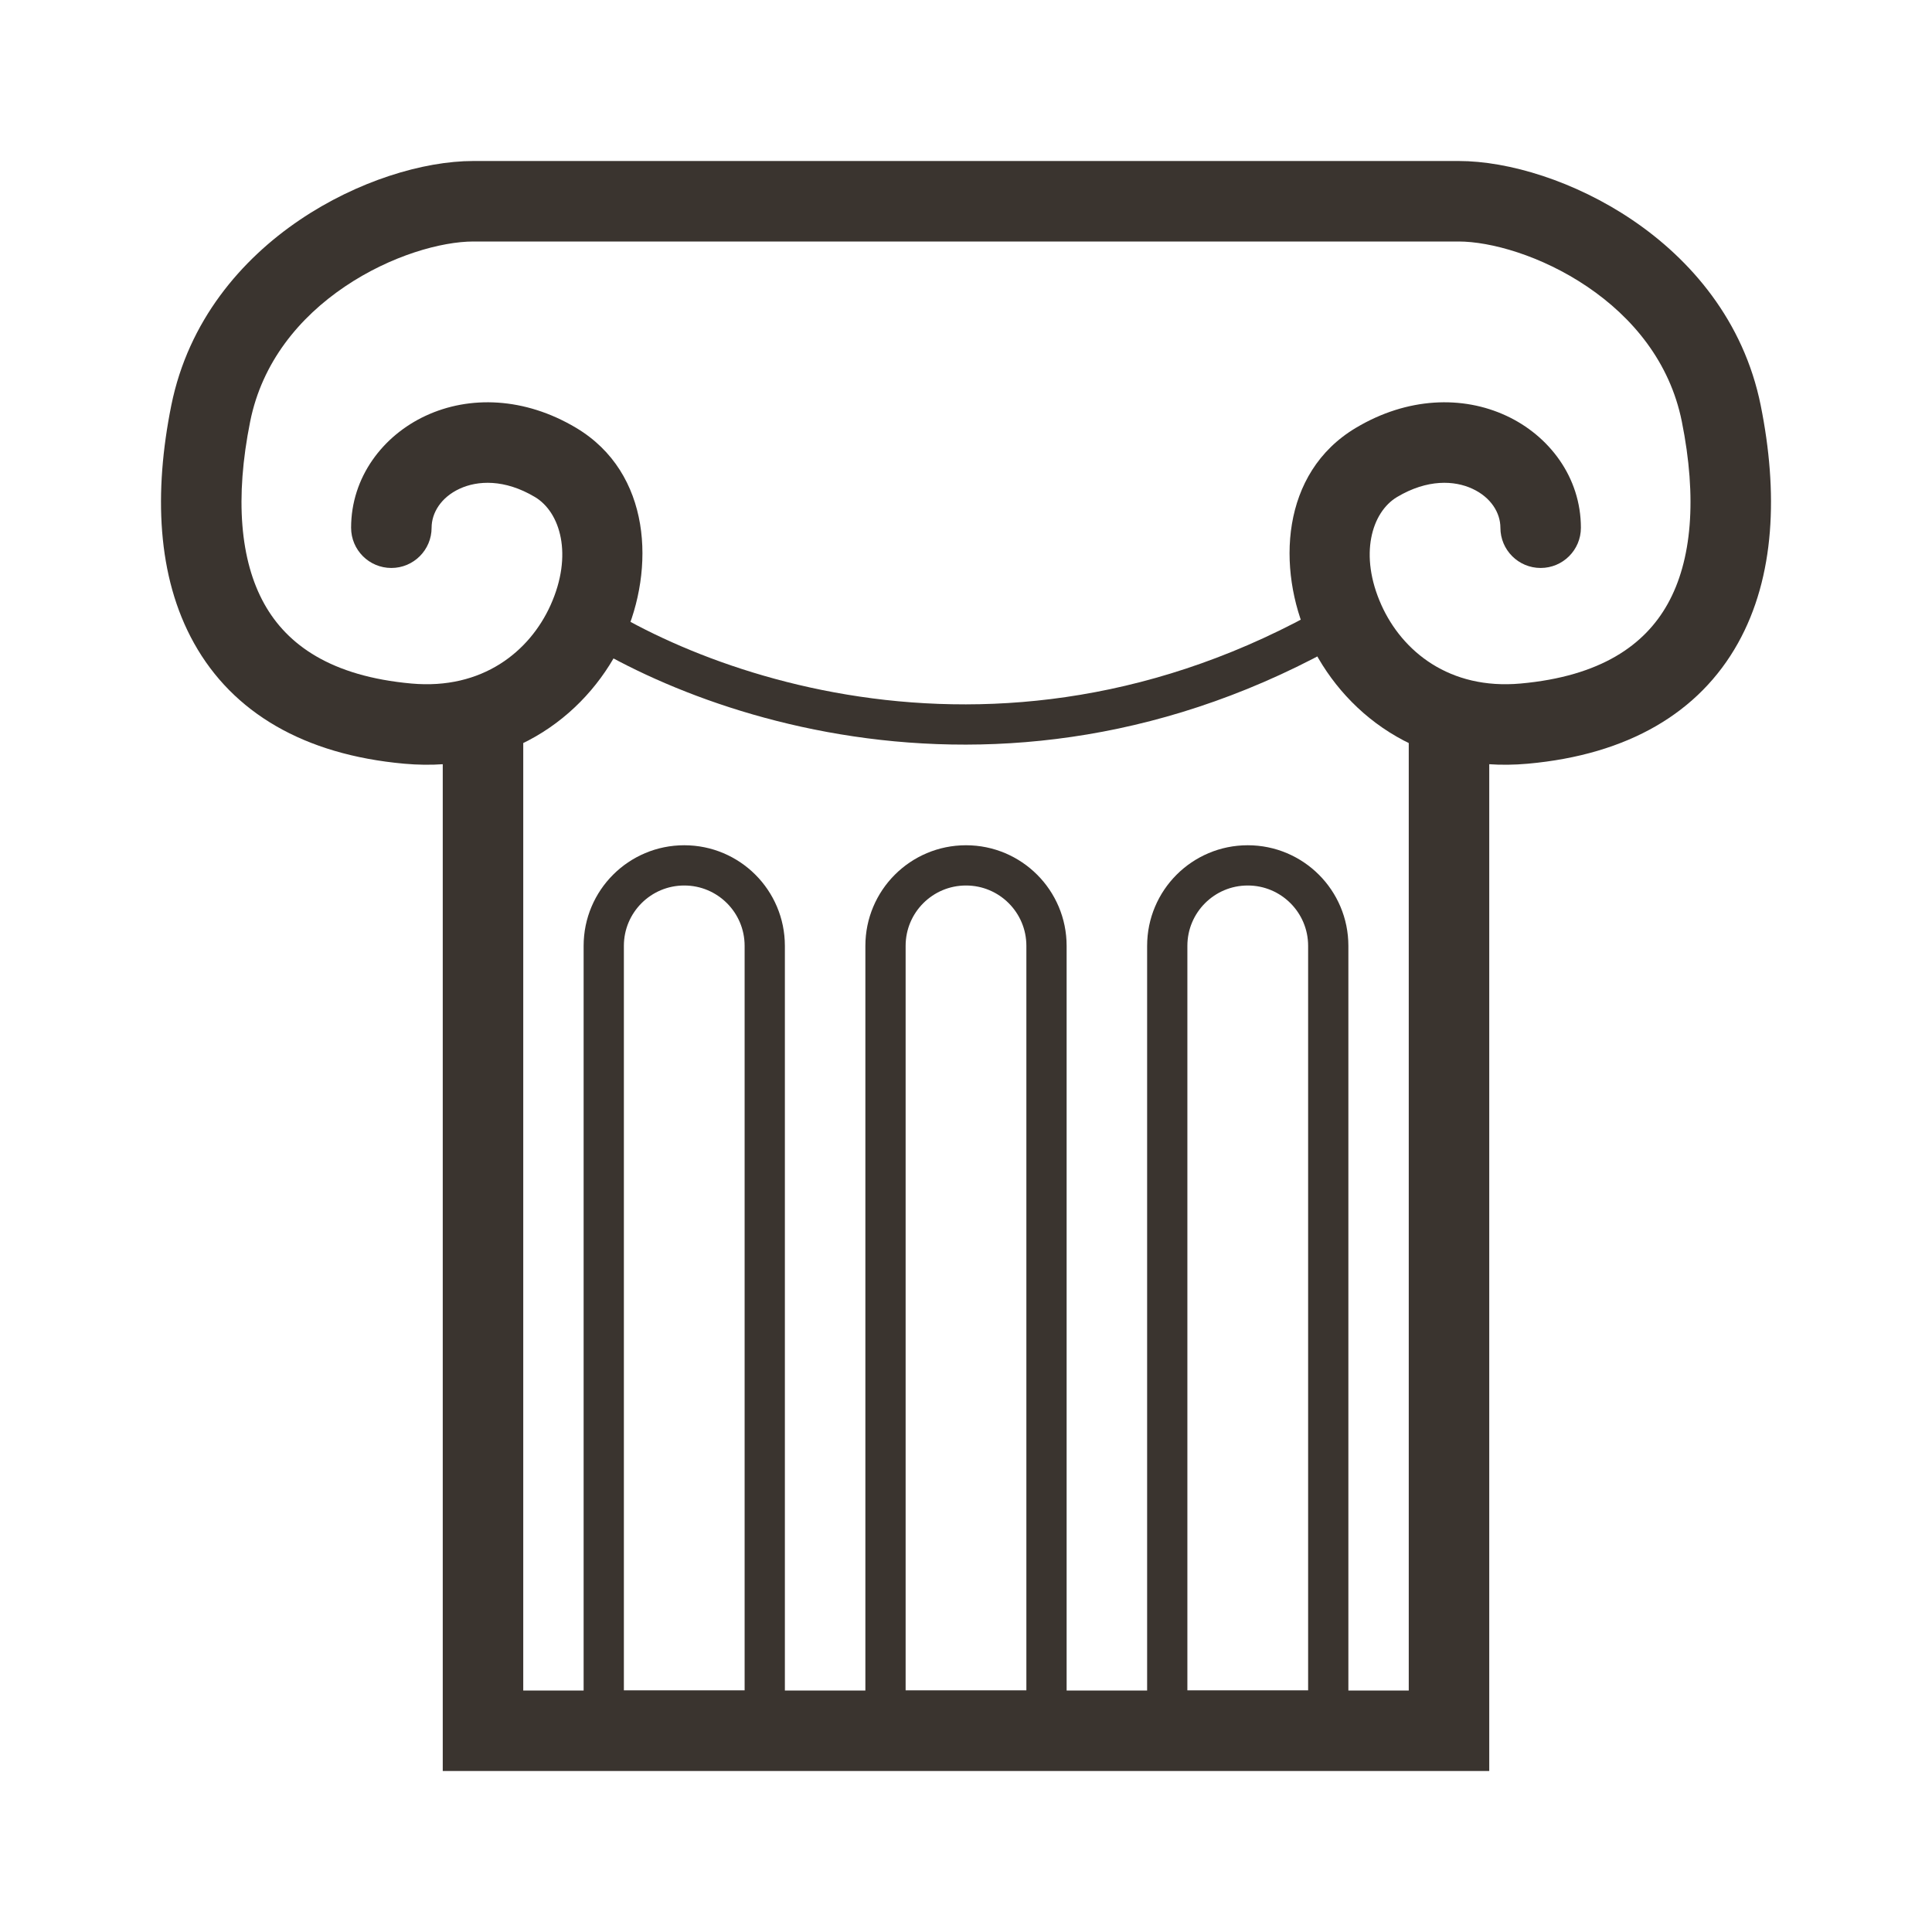
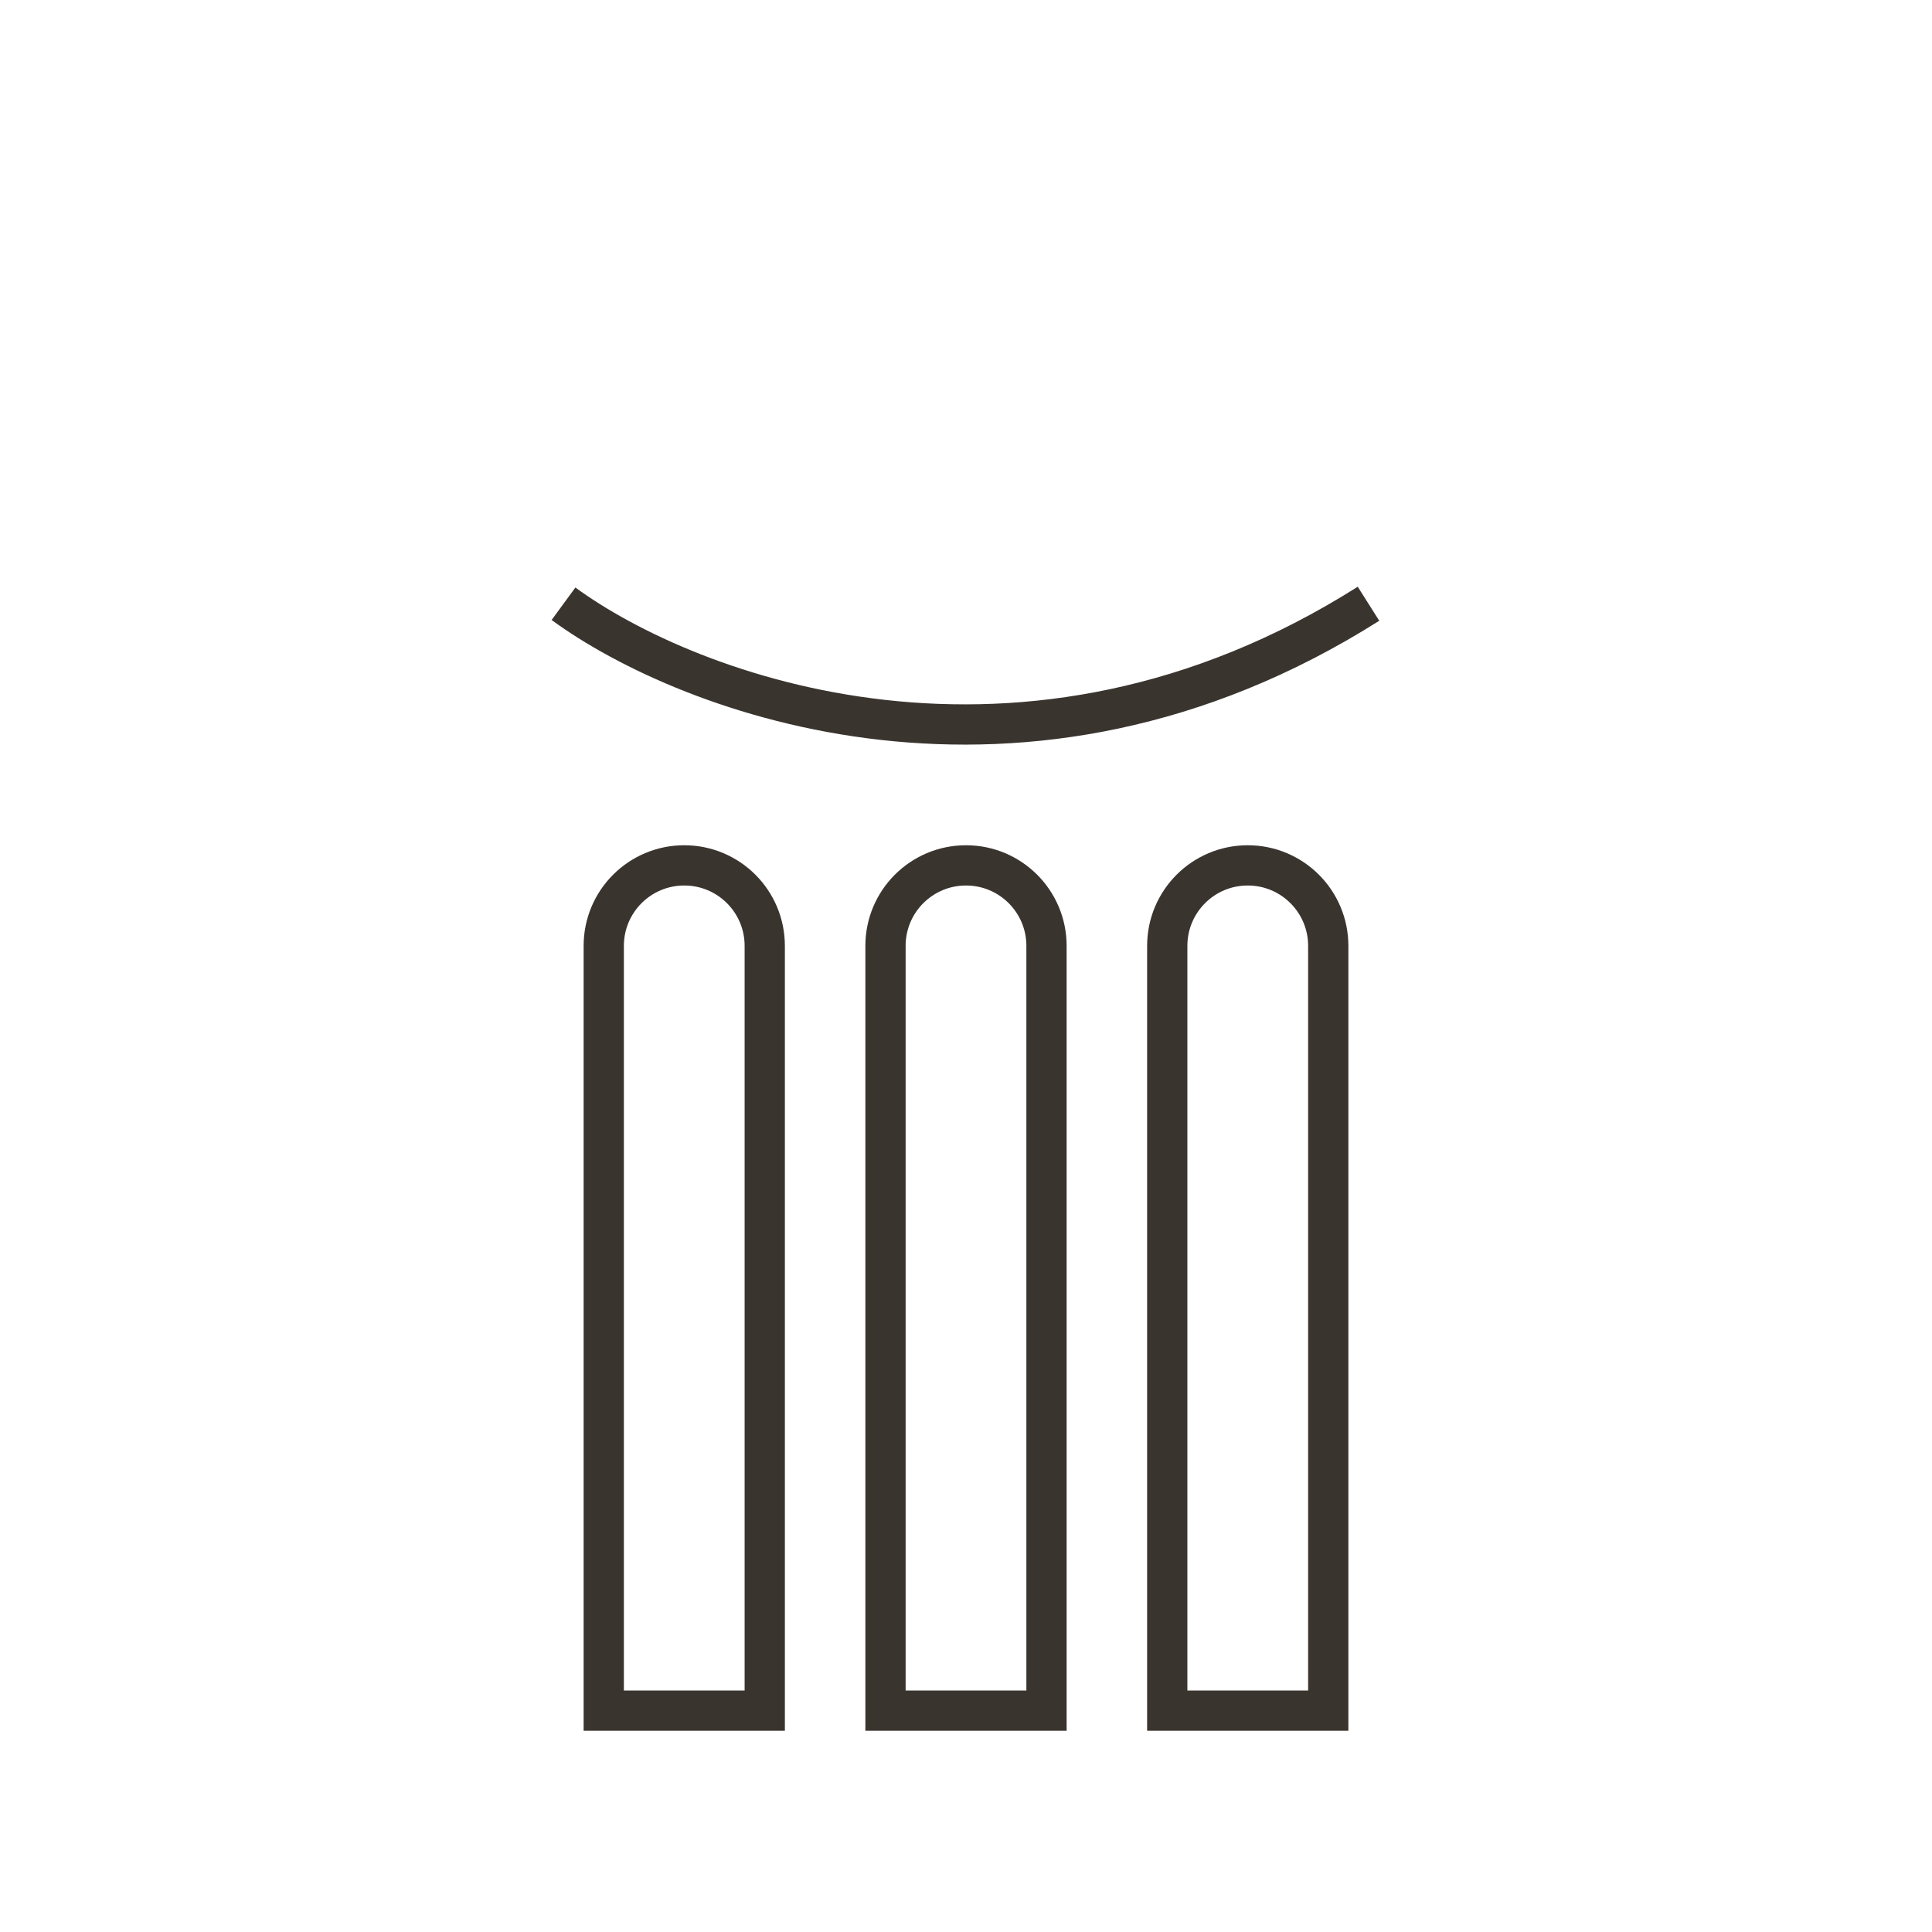
<svg xmlns="http://www.w3.org/2000/svg" width="48" height="48" viewBox="0 0 48 48" fill="none">
  <path d="M14 15C17.089 17.264 25.415 20.433 34 15M26 23.5V42.5H22V23.5C22 22.395 22.895 21.5 24 21.5C25.105 21.5 26 22.395 26 23.5ZM33 23.5V42.5H29V23.5C29 22.395 29.895 21.5 31 21.5C32.105 21.5 33 22.395 33 23.5ZM19 23.5V42.5H15V23.5C15 22.395 15.895 21.5 17 21.5C18.105 21.5 19 22.395 19 23.5Z" stroke="#3A342F" />
-   <path d="M36 43V44H37V43H36ZM12 43H11V44H12V43ZM8.723 13.111C8.723 13.664 9.171 14.111 9.723 14.111C10.275 14.111 10.723 13.664 10.723 13.111L8.723 13.111ZM13.802 11.489L13.29 12.348L13.29 12.348L13.802 11.489ZM10.131 17.978L10.041 18.974L10.041 18.974L10.131 17.978ZM5.236 10.272L4.255 10.075L4.255 10.075L5.236 10.272ZM42.764 10.272L43.745 10.075L43.745 10.075L42.764 10.272ZM34.198 11.489L34.71 12.348L34.71 12.348L34.198 11.489ZM37.277 13.111C37.277 13.664 37.725 14.111 38.277 14.111C38.829 14.111 39.277 13.664 39.277 13.112L37.277 13.111ZM35 17V43H37V17H35ZM36 42H12V44H36V42ZM13 43V17.109H11V43H13ZM10.723 13.111C10.723 12.745 10.954 12.358 11.418 12.143C11.864 11.936 12.535 11.898 13.29 12.348L14.314 10.63C13.03 9.864 11.661 9.825 10.577 10.329C9.512 10.823 8.723 11.856 8.723 13.111L10.723 13.111ZM13.29 12.348C13.92 12.724 14.243 13.783 13.678 15.036C13.16 16.184 11.987 17.142 10.221 16.982L10.041 18.974C12.762 19.22 14.678 17.681 15.501 15.858C16.277 14.139 16.191 11.75 14.314 10.63L13.29 12.348ZM10.221 16.982C8.226 16.802 7.136 16.023 6.568 15.006C5.966 13.93 5.832 12.38 6.216 10.47L4.255 10.075C3.824 12.22 3.893 14.32 4.822 15.982C5.783 17.703 7.548 18.749 10.041 18.974L10.221 16.982ZM6.216 10.47C6.512 8.999 7.437 7.885 8.565 7.122C9.711 6.347 10.971 6 11.762 6V4C10.515 4 8.871 4.5 7.444 5.466C5.998 6.444 4.68 7.967 4.255 10.075L6.216 10.47ZM11.762 6H36.238V4H11.762V6ZM36.238 6C37.029 6 38.289 6.347 39.435 7.122C40.563 7.885 41.488 8.999 41.784 10.47L43.745 10.075C43.321 7.967 42.002 6.444 40.556 5.466C39.129 4.5 37.485 4 36.238 4V6ZM41.784 10.47C42.168 12.38 42.034 13.93 41.432 15.006C40.864 16.023 39.774 16.802 37.779 16.982L37.959 18.974C40.452 18.749 42.217 17.703 43.178 15.982C44.107 14.32 44.176 12.22 43.745 10.075L41.784 10.47ZM37.779 16.982C36.013 17.142 34.84 16.184 34.322 15.036C33.757 13.783 34.08 12.724 34.71 12.348L33.686 10.63C31.809 11.75 31.723 14.139 32.499 15.858C33.322 17.681 35.238 19.22 37.959 18.974L37.779 16.982ZM34.71 12.348C35.465 11.898 36.136 11.936 36.581 12.143C37.046 12.358 37.277 12.745 37.277 13.111L39.277 13.112C39.277 11.856 38.488 10.823 37.423 10.329C36.339 9.825 34.97 9.864 33.686 10.63L34.71 12.348Z" fill="#3A342F" />
</svg>